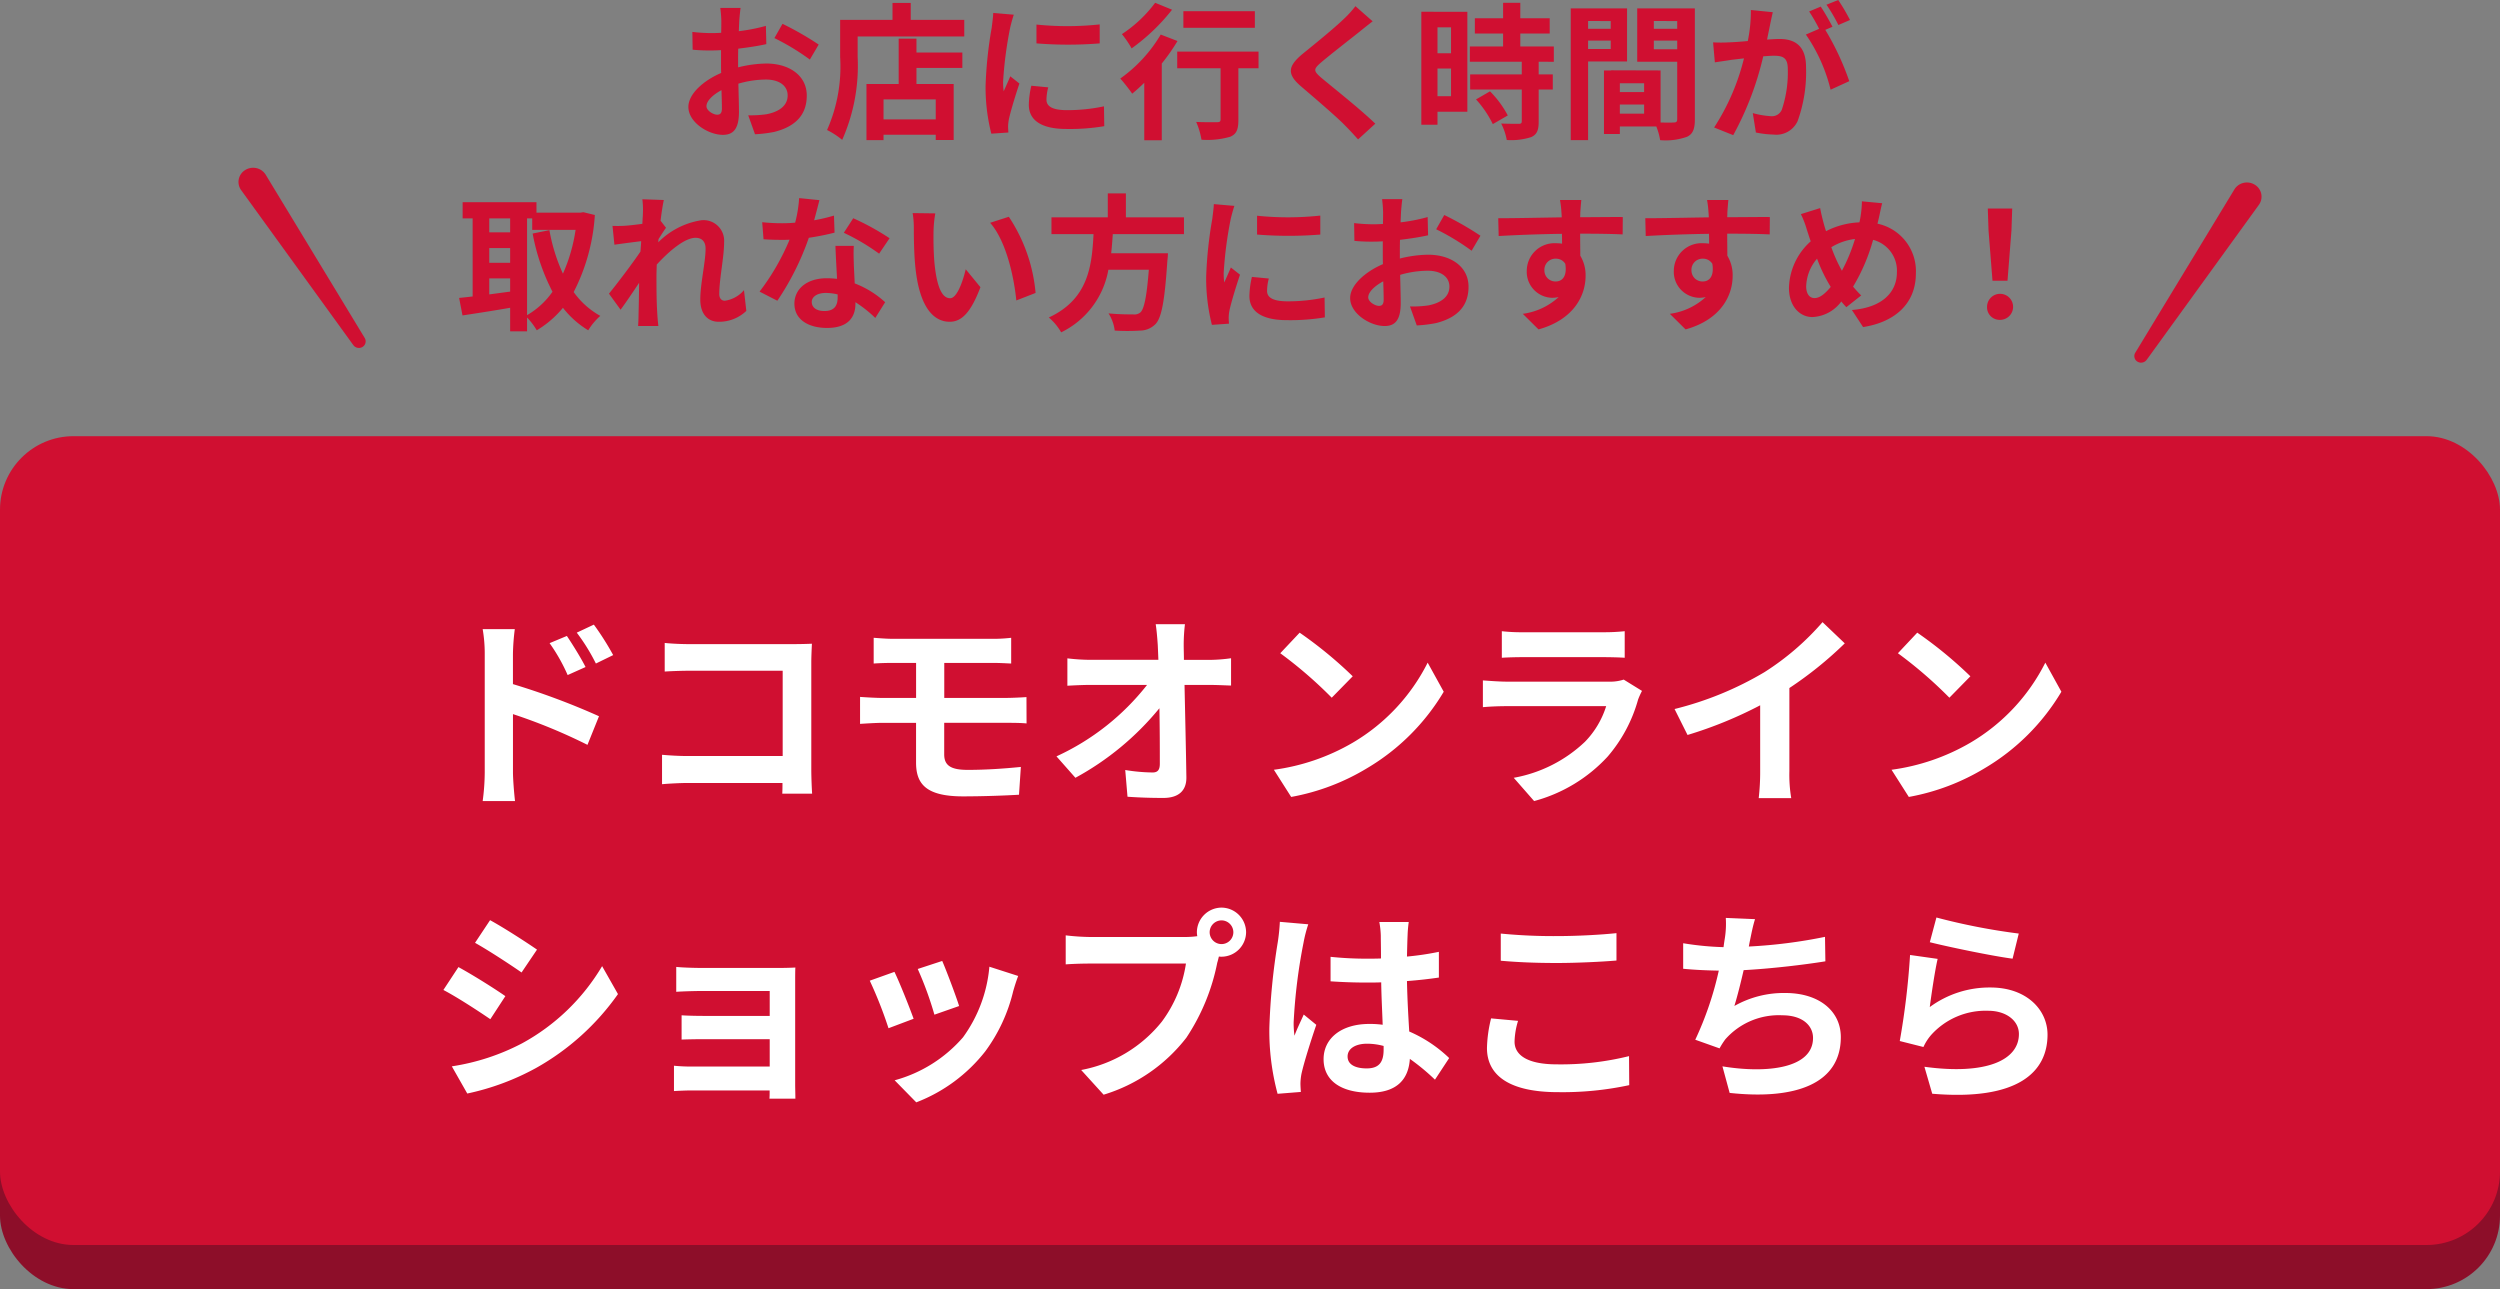
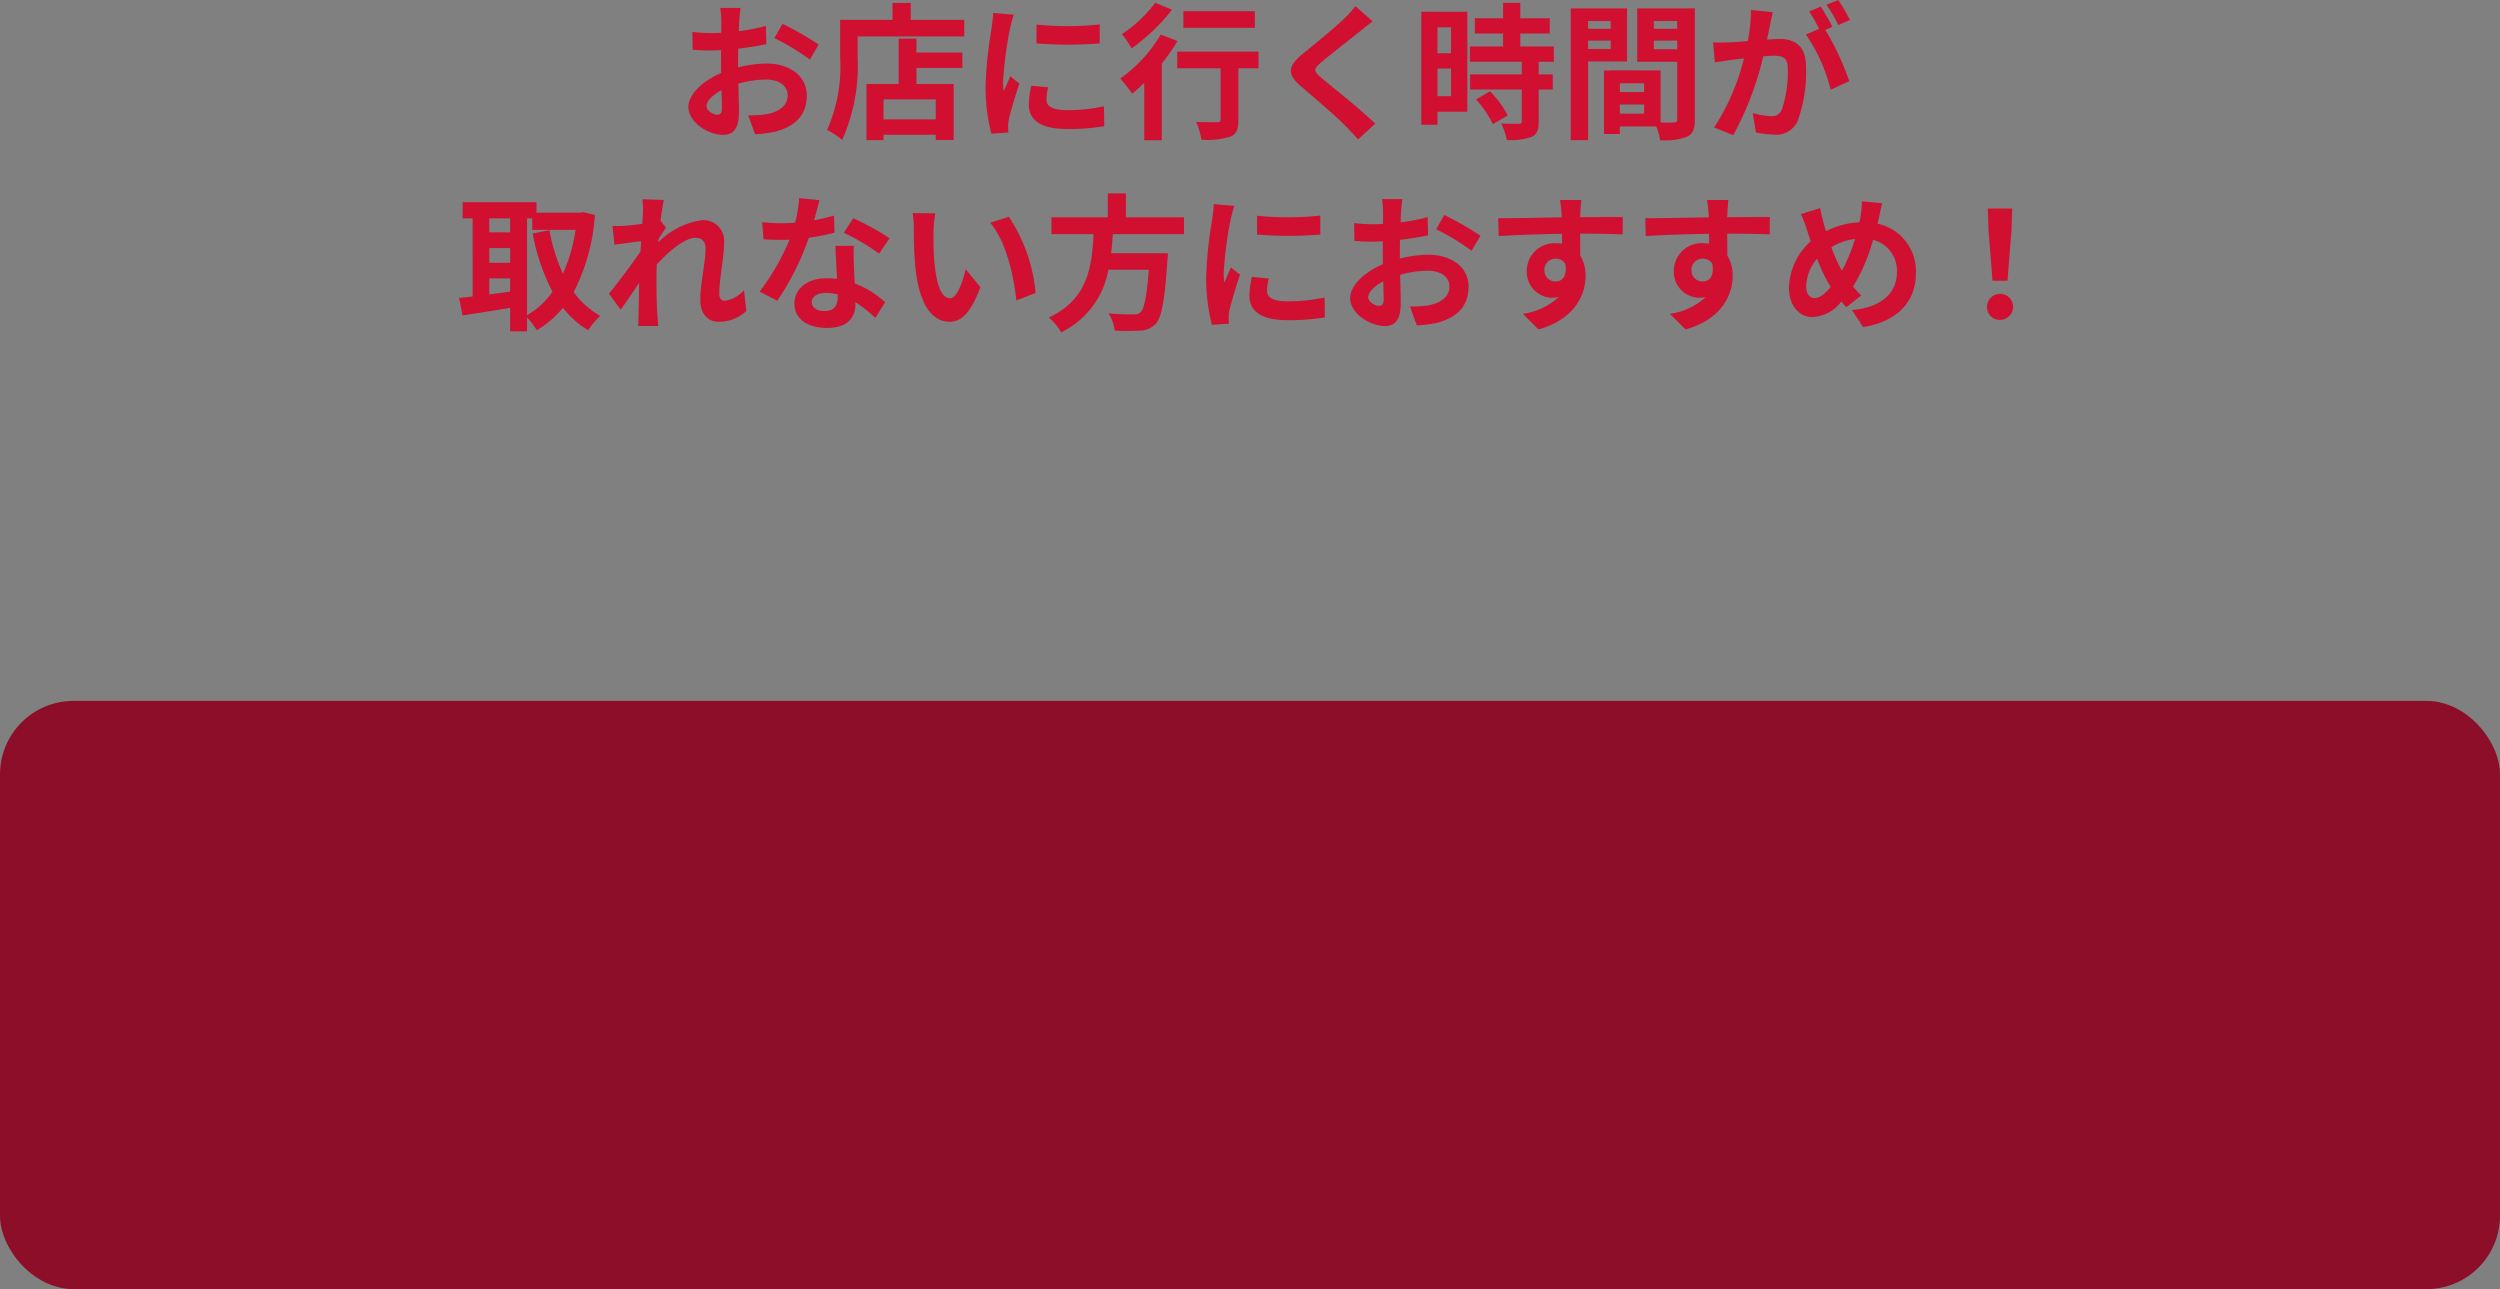
<svg xmlns="http://www.w3.org/2000/svg" width="170" height="87.66" viewBox="0 0 170 87.66">
  <rect x="0" y="0" width="170" height="87.66" fill="#808080" stroke="none" />
  <defs>
    <style>.a{fill:#d00f31;}.b{fill:#8d0e29;}.c{fill:#fff;}.d{clip-path:url(#a);}.e{clip-path:url(#b);}</style>
    <clipPath id="a">
      <rect class="a" width="9" height="13" transform="translate(-0.219 -0.456)" />
    </clipPath>
    <clipPath id="b">
-       <rect class="a" width="9" height="13" />
-     </clipPath>
+       </clipPath>
  </defs>
  <g transform="translate(-1300 49.66)">
    <g transform="translate(1288 -19460)">
      <g transform="translate(0 -4)">
        <rect class="b" width="170" height="40" rx="5" transform="translate(12 19462)" />
-         <rect class="a" width="170" height="55" rx="5" transform="translate(12 19444)" />
-         <path class="c" d="M-46.452-10.416l-1.176.49A11.994,11.994,0,0,1-46.4-7.756l1.218-.546C-45.5-8.932-46.06-9.828-46.452-10.416Zm1.834-.77-1.162.546a13.108,13.108,0,0,1,1.3,2.1l1.176-.574A18.541,18.541,0,0,0-44.618-11.186Zm-7.42,10.052a15.16,15.16,0,0,1-.14,1.946h2.2c-.07-.574-.14-1.554-.14-1.946V-5.1A37.505,37.505,0,0,1-45.052-3.01l.784-1.946A48.705,48.705,0,0,0-50.12-7.14V-9.184a15.225,15.225,0,0,1,.126-1.694h-2.184a9.879,9.879,0,0,1,.14,1.694ZM-39.8-9.94v1.946c.392-.028,1.148-.056,1.736-.056h6.286v5.8h-6.454c-.63,0-1.26-.042-1.75-.084v2c.462-.042,1.26-.084,1.806-.084h6.384c0,.266,0,.5-.014.728h2.03c-.028-.42-.056-1.162-.056-1.652V-8.6c0-.406.028-.966.042-1.288-.238.014-.826.028-1.232.028H-38.08C-38.556-9.856-39.284-9.884-39.8-9.94Zm14.21-.35v1.75c.406-.028.854-.042,1.358-.042h1.526V-6.2H-24.99c-.434,0-1.134-.042-1.526-.07v1.834c.42-.028,1.12-.07,1.526-.07h2.282v2.7c0,1.414.63,2.3,3.192,2.3,1.316,0,2.9-.056,3.808-.112l.126-1.89c-1.12.112-2.352.2-3.612.2-1.12,0-1.6-.28-1.6-1.05V-4.508h4.27c.308,0,.938,0,1.33.042L-15.2-6.258c-.364.028-1.064.056-1.358.056H-20.79v-2.38h3.29c.5,0,.9.028,1.26.042v-1.75a10.441,10.441,0,0,1-1.26.07h-6.734C-24.738-10.22-25.186-10.262-25.592-10.29Zm21.168-.924H-6.412c.056.364.1.812.14,1.414q.021.462.042,1.008h-4.634a13.4,13.4,0,0,1-1.554-.1v1.862c.49-.028,1.092-.056,1.6-.056H-7a16.623,16.623,0,0,1-6.16,4.858L-11.872-.77A19.252,19.252,0,0,0-6.16-5.5c.028,1.442.028,2.842.028,3.78,0,.406-.14.588-.49.588A11.891,11.891,0,0,1-8.484-1.3L-8.33.518C-7.532.574-6.748.6-5.894.6-4.83.6-4.312.084-4.326-.812-4.354-2.7-4.41-5.04-4.452-7.084h1.806c.378,0,.91.028,1.358.042V-8.9a10.823,10.823,0,0,1-1.456.112h-1.75c0-.364-.014-.7-.014-1.008A11.975,11.975,0,0,1-4.424-11.214Zm7.8.574L2.058-9.24a29.109,29.109,0,0,1,3.5,3.024L6.986-7.672A28.275,28.275,0,0,0,3.374-10.64ZM1.624-1.316,2.8.532A15.162,15.162,0,0,0,7.994-1.442a14.887,14.887,0,0,0,5.18-5.18L12.082-8.6a13.182,13.182,0,0,1-5.1,5.446A14.43,14.43,0,0,1,1.624-1.316Zm15.5-9.422v1.806c.406-.028,1.008-.042,1.456-.042H23.94c.5,0,1.162.014,1.54.042v-1.806a13.2,13.2,0,0,1-1.512.07h-5.39A11.8,11.8,0,0,1,17.122-10.738Zm9.534,4.06-1.246-.77a2.953,2.953,0,0,1-1.022.14h-6.93c-.434,0-1.036-.042-1.624-.084v1.82c.588-.056,1.288-.07,1.624-.07H24.22A6.074,6.074,0,0,1,22.778-3.22,9.443,9.443,0,0,1,17.934-.77L19.32.812a10.483,10.483,0,0,0,5-3.024A10.061,10.061,0,0,0,26.39-6.09,5.187,5.187,0,0,1,26.656-6.678Zm2.212,1.232.882,1.764A28.053,28.053,0,0,0,34.692-5.7v4.48a15.679,15.679,0,0,1-.1,1.834h2.212a9.625,9.625,0,0,1-.126-1.834V-6.874a25.679,25.679,0,0,0,3.766-3.038l-1.512-1.442a17.948,17.948,0,0,1-3.948,3.4A22.512,22.512,0,0,1,28.868-5.446ZM45.374-10.64l-1.316,1.4a29.109,29.109,0,0,1,3.5,3.024l1.428-1.456A28.275,28.275,0,0,0,45.374-10.64Zm-1.75,9.324L44.8.532a15.162,15.162,0,0,0,5.194-1.974,14.887,14.887,0,0,0,5.18-5.18L54.082-8.6a13.182,13.182,0,0,1-5.1,5.446A14.43,14.43,0,0,1,43.624-1.316Zm-95.3,10.228-1.022,1.54c.924.518,2.38,1.47,3.164,2.016l1.05-1.554C-49.21,10.41-50.75,9.416-51.674,8.912Zm-2.6,9.94,1.05,1.848a17.035,17.035,0,0,0,4.676-1.736,16.9,16.9,0,0,0,5.572-5.026l-1.078-1.9a14.271,14.271,0,0,1-5.446,5.25A15.17,15.17,0,0,1-54.278,18.852Zm.448-6.748-1.022,1.554c.938.49,2.394,1.442,3.192,1.988l1.022-1.568C-51.352,13.574-52.892,12.608-53.83,12.1Zm14.812-.014v1.694c.336-.028,1.218-.056,1.736-.056h4.62v1.694h-4.466c-.532,0-1.162-.014-1.526-.042v1.652c.322-.014.994-.028,1.526-.028h4.466v1.862h-5.292a12.013,12.013,0,0,1-1.218-.056v1.722c.238-.014.812-.042,1.2-.042h5.306c0,.21,0,.434-.014.56h1.764c0-.252-.014-.728-.014-.952V13.07c0-.294,0-.756.014-.938-.224.014-.742.028-1.078.028h-5.292C-37.8,12.16-38.654,12.132-39.018,12.09Zm18.088-.406-1.666.546a23.319,23.319,0,0,1,1.134,3.108l1.68-.588C-19.978,14.106-20.664,12.286-20.93,11.684Zm5.166,1.022-1.96-.63a9.575,9.575,0,0,1-1.792,4.8A9.42,9.42,0,0,1-24.164,19.8l1.47,1.5A10.933,10.933,0,0,0-18,17.83a11.289,11.289,0,0,0,1.9-4.1C-16.016,13.448-15.932,13.154-15.764,12.706Zm-8.414-.28-1.68.6a28.278,28.278,0,0,1,1.274,3.234l1.708-.644C-23.156,14.834-23.828,13.14-24.178,12.426ZM-2.744,9.738a.813.813,0,0,1,.812-.812.81.81,0,0,1,.8.812.807.807,0,0,1-.8.8A.81.81,0,0,1-2.744,9.738Zm-.868,0A1.551,1.551,0,0,0-3.584,10a6.041,6.041,0,0,1-.8.056h-6.482a15.588,15.588,0,0,1-1.666-.112v1.974c.35-.028,1.022-.056,1.666-.056h6.51a8.8,8.8,0,0,1-1.638,3.948A9.178,9.178,0,0,1-11.48,19.1l1.526,1.68a11.244,11.244,0,0,0,5.628-3.878,14.133,14.133,0,0,0,2.1-5.1c.042-.126.07-.266.112-.42a.8.8,0,0,0,.182.014A1.679,1.679,0,0,0-.266,9.738a1.682,1.682,0,0,0-1.666-1.68A1.685,1.685,0,0,0-3.612,9.738ZM6.636,18.18c0-.532.532-.868,1.33-.868a4.322,4.322,0,0,1,1.12.154v.252c0,.826-.294,1.274-1.148,1.274C7.2,18.992,6.636,18.754,6.636,18.18Zm4.158-9.142h-2a5.945,5.945,0,0,1,.1.924c0,.294.014.868.014,1.554-.322.014-.658.014-.98.014a23.327,23.327,0,0,1-2.45-.126V13.07c.826.056,1.624.084,2.45.084.322,0,.658,0,.994-.014.014.994.07,2.016.1,2.884a6.228,6.228,0,0,0-.91-.056c-1.9,0-3.108.98-3.108,2.394,0,1.47,1.2,2.282,3.136,2.282,1.89,0,2.646-.952,2.73-2.3a14.685,14.685,0,0,1,1.708,1.414l.966-1.47a9.163,9.163,0,0,0-2.716-1.806c-.056-.952-.126-2.072-.154-3.43.77-.056,1.5-.14,2.17-.238v-1.75a19.182,19.182,0,0,1-2.17.322c.014-.616.028-1.134.042-1.442A8.767,8.767,0,0,1,10.794,9.038Zm-6.832.154L2.03,9.024A13.355,13.355,0,0,1,1.89,10.4a44.337,44.337,0,0,0-.574,5.838,16.444,16.444,0,0,0,.56,4.48l1.582-.126c-.014-.2-.028-.434-.028-.574a3.907,3.907,0,0,1,.07-.658c.168-.756.616-2.184,1.008-3.332l-.854-.7c-.21.476-.448.952-.63,1.442a6.617,6.617,0,0,1-.056-.91,37.372,37.372,0,0,1,.672-5.418A9.09,9.09,0,0,1,3.962,9.192Zm13.09.63V11.67c1.134.1,2.352.154,3.822.154,1.33,0,3.066-.084,4.046-.168V9.794c-1.078.112-2.674.2-4.06.2A36.726,36.726,0,0,1,17.052,9.822Zm1.176,5.936-1.834-.168a9.057,9.057,0,0,0-.28,2.016c0,1.918,1.61,3,4.816,3a21.573,21.573,0,0,0,4.858-.476l-.014-1.974a19.223,19.223,0,0,1-4.914.56c-2.016,0-2.87-.644-2.87-1.54A5.159,5.159,0,0,1,18.228,15.758ZM34.342,8.842l-1.988-.084a6.349,6.349,0,0,1-.07,1.414c-.028.168-.056.364-.084.574a20.009,20.009,0,0,1-2.744-.266v1.736c.714.07,1.54.112,2.422.126a22.4,22.4,0,0,1-1.6,4.7l1.652.588a5.174,5.174,0,0,1,.392-.616A4.844,4.844,0,0,1,36.2,15.38c1.372,0,2.086.7,2.086,1.54,0,2.058-3.094,2.436-6.16,1.932l.49,1.806c4.522.49,7.56-.644,7.56-3.794,0-1.792-1.5-3-3.766-3a6.822,6.822,0,0,0-3.472.882c.21-.686.434-1.582.63-2.436,1.876-.1,4.1-.364,5.558-.6L39.1,10.046a34.279,34.279,0,0,1-5.18.658c.028-.154.056-.308.084-.434C34.1,9.808,34.188,9.332,34.342,8.842ZM46.676,8.73l-.448,1.68c1.092.28,4.214.938,5.628,1.12l.42-1.708A42.851,42.851,0,0,1,46.676,8.73Zm.084,2.814-1.876-.266a51.648,51.648,0,0,1-.7,5.852l1.61.406a3.392,3.392,0,0,1,.518-.812A4.984,4.984,0,0,1,50.2,15.072c1.218,0,2.086.672,2.086,1.582,0,1.778-2.226,2.8-6.426,2.226l.532,1.834c5.824.49,7.84-1.47,7.84-4.018,0-1.694-1.428-3.206-3.878-3.206a6.853,6.853,0,0,0-4.13,1.33C46.326,14.022,46.578,12.314,46.76,11.544Z" transform="translate(97 19468)" />
      </g>
    </g>
    <g transform="translate(-25.5 25)">
      <path class="a" d="M-35.64-8.12h-1.38a8.048,8.048,0,0,1,.07.88c0,.17,0,.46-.01.81-.2.01-.4.02-.58.02a11.089,11.089,0,0,1-1.38-.08l.02,1.21a12.26,12.26,0,0,0,1.4.05c.16,0,.34-.01.53-.02v.84c0,.23,0,.47.01.71-1.23.53-2.23,1.44-2.23,2.31,0,1.06,1.37,1.9,2.34,1.9.66,0,1.1-.33,1.1-1.57,0-.34-.02-1.12-.04-1.91a6.742,6.742,0,0,1,1.88-.28c.87,0,1.47.4,1.47,1.08,0,.73-.64,1.13-1.45,1.28a7.7,7.7,0,0,1-1.23.07l.46,1.29A9.156,9.156,0,0,0-33.35.31c1.59-.4,2.21-1.29,2.21-2.47,0-1.38-1.21-2.18-2.75-2.18a8.286,8.286,0,0,0-1.92.26v-.37c0-.29,0-.6.01-.9.65-.08,1.34-.18,1.91-.31l-.03-1.24a12.247,12.247,0,0,1-1.84.36c.01-.25.02-.49.03-.71C-35.71-7.51-35.67-7.94-35.64-8.12Zm2.85,1.08-.55.97a15.91,15.91,0,0,1,2.41,1.46l.6-1.02A20.9,20.9,0,0,0-32.79-7.04Zm-5.17,5.6c0-.35.41-.76,1.02-1.09.02.54.03,1,.03,1.25,0,.34-.14.42-.32.42C-37.49-.86-37.96-1.13-37.96-1.44Zm15.59.9h-3.55V-1.9h3.55Zm-1.31-5.49h-1.21v3.08h-2.19V.87h1.16V.5h3.55V.86h1.22V-2.95h-2.53V-4.04h3.12V-5.09h-3.12Zm-.39-1.28V-8.46h-1.24v1.15h-3.56v2.52A10.653,10.653,0,0,1-29.76.18a5.523,5.523,0,0,1,1.03.67,12.437,12.437,0,0,0,1.05-5.64V-6.18h7.25V-7.31Zm8.55.32v1.28a26.84,26.84,0,0,0,4.3,0V-7A20.563,20.563,0,0,1-15.52-6.99Zm.8,4.27-1.15-.11a6.109,6.109,0,0,0-.17,1.3c0,1.03.83,1.64,2.55,1.64a14.162,14.162,0,0,0,2.58-.19l-.02-1.35a11.821,11.821,0,0,1-2.51.26c-1.02,0-1.4-.27-1.4-.71A3.394,3.394,0,0,1-14.72-2.72Zm-2.34-4.94-1.4-.12c-.01.32-.07.7-.1.98a27.884,27.884,0,0,0-.42,3.96A12.783,12.783,0,0,0-18.59.43l1.16-.08c-.01-.14-.02-.3-.02-.41a3.017,3.017,0,0,1,.05-.47c.11-.53.44-1.62.72-2.45l-.62-.49c-.14.33-.3.68-.45,1.02a4.825,4.825,0,0,1-.04-.65,26.523,26.523,0,0,1,.48-3.67C-17.27-6.95-17.14-7.45-17.06-7.66ZM-.67-7.9H-5.53v1.13H-.67Zm-6.78-.57A8.9,8.9,0,0,1-9.71-6.34a6.914,6.914,0,0,1,.66.97A13.425,13.425,0,0,0-6.3-8Zm.38,2.16A9.743,9.743,0,0,1-9.82-3.32a11.717,11.717,0,0,1,.81,1.03c.27-.22.54-.47.82-.74V.88H-7V-4.34A13.263,13.263,0,0,0-5.93-5.87ZM-.42-5.15H-5.95v1.13H-3V-.54c0,.15-.07.19-.25.19s-.84.01-1.41-.02A5.057,5.057,0,0,1-4.3.84,5.521,5.521,0,0,0-2.35.64c.44-.18.56-.51.56-1.15V-4.02H-.42ZM7.34-7.21,6.17-8.24a6.95,6.95,0,0,1-.77.85c-.67.65-2.04,1.76-2.83,2.4-1,.84-1.08,1.37-.08,2.22C3.4-1.99,4.87-.74,5.48-.11c.3.3.59.62.87.93L7.52-.25C6.5-1.24,4.6-2.74,3.85-3.37c-.54-.47-.55-.58-.02-1.04C4.5-4.98,5.82-6,6.47-6.52,6.7-6.71,7.03-6.97,7.34-7.21Zm5.33.41v1.76h-.92V-6.8Zm-.92,4.68V-4h.92v1.88Zm2.03-5.74H10.65V-.18h1.1v-.88h2.03Zm.59,5.96A7.035,7.035,0,0,1,15.51-.22l1.02-.59a6.9,6.9,0,0,0-1.21-1.64Zm5.29-2.56V-5.5H17.38v-.88h2V-7.42h-2V-8.47H16.21v1.05H14.29v1.04h1.92v.88H13.95v1.04h3.53v.86H13.97v1.03h3.51V-.42c0,.14-.05.18-.21.18s-.71,0-1.19-.02A4.011,4.011,0,0,1,16.46.86a4.427,4.427,0,0,0,1.67-.2c.39-.18.5-.48.5-1.05V-2.57h.96V-3.6h-.96v-.86Zm3.87-2.77v.53H21.99v-.53Zm-1.54,1.9V-5.9h1.54v.57Zm2.65.85V-8.09H20.81V.87h1.18V-4.48Zm1.82-.83V-5.9h1.59v.59Zm1.59-1.92v.53H26.46v-.53Zm-3.9,6.3v-.62H25.8v.62ZM25.8-2.4H24.15V-3H25.8Zm3.45-5.69H25.33v3.63h2.72V-.55c0,.16-.06.22-.24.22-.13.01-.5.01-.89,0V-3.87l-3.36-.01v.01h-.49V.45h1.08V-.06h2.48a4.4,4.4,0,0,1,.26.93A4.321,4.321,0,0,0,28.72.64c.4-.19.53-.54.53-1.18Zm5.3.26-1.49-.15a10.177,10.177,0,0,1-.21,2.11c-.51.05-.98.08-1.29.09a9.548,9.548,0,0,1-1.07,0l.12,1.36c.31-.05.83-.12,1.12-.17.18-.02.5-.06.86-.1A15.3,15.3,0,0,1,30.56.01l1.3.52A21.075,21.075,0,0,0,33.9-4.83c.29-.02.54-.04.7-.04.62,0,.97.11.97.91a7.936,7.936,0,0,1-.41,2.77.733.733,0,0,1-.75.43,5.779,5.779,0,0,1-1.22-.21L33.4.35a6.572,6.572,0,0,0,1.2.14,1.59,1.59,0,0,0,1.64-.92,9.8,9.8,0,0,0,.57-3.67c0-1.44-.75-1.91-1.81-1.91-.21,0-.5.02-.84.04.07-.36.15-.73.21-1.03C34.42-7.25,34.49-7.57,34.55-7.83ZM39-8.66l-.8.32a11.311,11.311,0,0,1,.81,1.38l.79-.34A13.3,13.3,0,0,0,39-8.66Zm-1.19.45-.79.33A11.056,11.056,0,0,1,37.7-6.7l-.9.39a11.246,11.246,0,0,1,1.68,3.75l1.27-.58a18.146,18.146,0,0,0-1.63-3.49l.49-.21C38.42-7.21,38.06-7.84,37.81-8.21ZM-50.16,6.19h.35v.78h2.95a11.342,11.342,0,0,1-.86,2.98,12.059,12.059,0,0,1-.92-2.96l-1.14.23a14.169,14.169,0,0,0,1.35,3.96,5.422,5.422,0,0,1-1.73,1.59Zm-2.57,4.08h1.42v.9c-.48.06-.96.13-1.42.19Zm0-2.06h1.42v1h-1.42Zm1.42-2.02v.95h-1.42V6.19Zm4.98-.42-.2.03h-2.99V5.09h-5.02v1.1h.68V11.5c-.34.04-.65.07-.92.1l.23,1.19c.92-.14,2.09-.32,3.24-.52v1.6h1.15v-.94a4.756,4.756,0,0,1,.66.87,6.85,6.85,0,0,0,1.78-1.53A6.309,6.309,0,0,0-46,13.8a4.317,4.317,0,0,1,.82-.98,5.5,5.5,0,0,1-1.81-1.62,13.273,13.273,0,0,0,1.44-5.24Zm4.05.02c0,.11-.02.39-.04.77-.43.06-.87.11-1.16.13a8.592,8.592,0,0,1-.87.01l.13,1.28c.56-.08,1.33-.18,1.82-.24-.01.24-.03.48-.05.71-.57.84-1.57,2.16-2.14,2.86l.79,1.09c.35-.47.84-1.2,1.26-1.83-.01.84-.02,1.42-.04,2.2,0,.16-.01.51-.03.74h1.38c-.03-.23-.06-.59-.07-.77-.06-.94-.06-1.78-.06-2.6,0-.26.01-.53.02-.81.82-.9,1.9-1.82,2.64-1.82.42,0,.68.25.68.74,0,.91-.36,2.38-.36,3.46,0,.97.5,1.51,1.25,1.51a2.665,2.665,0,0,0,1.88-.74l-.16-1.41a2.074,2.074,0,0,1-1.3.72c-.25,0-.38-.19-.38-.45,0-1.03.33-2.5.33-3.54a1.4,1.4,0,0,0-1.57-1.48,5.259,5.259,0,0,0-2.91,1.5c.01-.08.01-.15.02-.22.17-.26.37-.59.51-.77l-.37-.48c.07-.62.16-1.13.22-1.41l-1.46-.05A5.521,5.521,0,0,1-42.28,5.79Zm12-.84-1.38-.14a8.409,8.409,0,0,1-.27,1.67c-.31.03-.61.04-.91.04a12.633,12.633,0,0,1-1.33-.07l.09,1.16c.43.03.84.04,1.25.04.17,0,.34,0,.52-.01a15.755,15.755,0,0,1-2.04,3.53l1.21.62A18.426,18.426,0,0,0-31,7.51a17.348,17.348,0,0,0,1.75-.35L-29.29,6a12.259,12.259,0,0,1-1.35.32C-30.49,5.78-30.36,5.27-30.28,4.95Zm-.52,6.92c0-.35.37-.61.95-.61a3.592,3.592,0,0,1,.81.1v.2c0,.55-.21.93-.9.93C-30.49,12.49-30.8,12.24-30.8,11.87Zm2.86-3.81h-1.25c.02.61.07,1.5.11,2.24-.23-.02-.45-.04-.69-.04-1.39,0-2.21.75-2.21,1.73,0,1.1.98,1.65,2.22,1.65,1.42,0,1.93-.72,1.93-1.65v-.1a8.477,8.477,0,0,1,1.35,1.07l.67-1.07a6.539,6.539,0,0,0-2.07-1.28c-.02-.5-.05-.98-.06-1.27C-27.95,8.9-27.97,8.48-27.94,8.06Zm1.72.53.71-1.05a17.226,17.226,0,0,0-2.47-1.36l-.64.99A14.433,14.433,0,0,1-26.22,8.59Zm3.82-2.74-1.54-.02a6.078,6.078,0,0,1,.08,1.02c0,.61.01,1.78.11,2.7.28,2.68,1.23,3.67,2.33,3.67.8,0,1.43-.61,2.09-2.35l-1-1.22c-.19.8-.59,1.97-1.06,1.97-.63,0-.93-.99-1.07-2.43-.06-.72-.07-1.47-.06-2.12A8.09,8.09,0,0,1-22.4,5.85Zm5,.23-1.27.41c1.09,1.24,1.62,3.67,1.78,5.28l1.31-.51A11.111,11.111,0,0,0-17.4,6.08ZM-5.49,7.26V6.12H-9.44V4.49h-1.23V6.12H-14.5V7.26h2.86c-.11,2.14-.34,4.42-3.04,5.67a3.8,3.8,0,0,1,.84,1.01,5.87,5.87,0,0,0,3.21-4.26h2.75c-.14,1.82-.32,2.69-.58,2.91a.642.642,0,0,1-.48.13c-.29,0-.99,0-1.68-.07a2.767,2.767,0,0,1,.42,1.17,13.7,13.7,0,0,0,1.71,0,1.476,1.476,0,0,0,1.08-.46c.4-.44.61-1.56.79-4.28a4.865,4.865,0,0,0,.04-.52h-3.86c.05-.43.08-.87.11-1.3ZM-.52,6.01V7.29a26.84,26.84,0,0,0,4.3,0V6A20.563,20.563,0,0,1-.52,6.01Zm.8,4.27-1.15-.11a6.109,6.109,0,0,0-.17,1.3c0,1.03.83,1.64,2.55,1.64a14.162,14.162,0,0,0,2.58-.19l-.02-1.35a11.821,11.821,0,0,1-2.51.26c-1.02,0-1.4-.27-1.4-.71A3.394,3.394,0,0,1,.28,10.28ZM-2.06,5.34l-1.4-.12c-.01.32-.07.7-.1.98a27.884,27.884,0,0,0-.42,3.96,12.783,12.783,0,0,0,.39,3.27l1.16-.08c-.01-.14-.02-.3-.02-.41a3.017,3.017,0,0,1,.05-.47c.11-.53.44-1.62.72-2.45l-.62-.49c-.14.33-.3.68-.45,1.02a4.825,4.825,0,0,1-.04-.65,26.523,26.523,0,0,1,.48-3.67C-2.27,6.05-2.14,5.55-2.06,5.34ZM9.36,4.88H7.98a8.048,8.048,0,0,1,.07.88c0,.17,0,.46-.01.81-.2.01-.4.02-.58.02a11.089,11.089,0,0,1-1.38-.08L6.1,7.72a12.26,12.26,0,0,0,1.4.05c.16,0,.34-.01.53-.02v.84c0,.23,0,.47.01.71-1.23.53-2.23,1.44-2.23,2.31,0,1.06,1.37,1.9,2.34,1.9.66,0,1.1-.33,1.1-1.57,0-.34-.02-1.12-.04-1.91a6.742,6.742,0,0,1,1.88-.28c.87,0,1.47.4,1.47,1.08,0,.73-.64,1.13-1.45,1.28a7.7,7.7,0,0,1-1.23.07l.46,1.29a9.156,9.156,0,0,0,1.31-.16c1.59-.4,2.21-1.29,2.21-2.47,0-1.38-1.21-2.18-2.75-2.18a8.286,8.286,0,0,0-1.92.26V8.55c0-.29,0-.6.01-.9.65-.08,1.34-.18,1.91-.31L11.08,6.1a12.247,12.247,0,0,1-1.84.36c.01-.25.02-.49.03-.71C9.29,5.49,9.33,5.06,9.36,4.88Zm2.85,1.08-.55.97a15.91,15.91,0,0,1,2.41,1.46l.6-1.02A20.9,20.9,0,0,0,12.21,5.96Zm-5.17,5.6c0-.35.41-.76,1.02-1.09.02.54.03,1,.03,1.25,0,.34-.14.42-.32.42C7.51,12.14,7.04,11.87,7.04,11.56ZM21.53,4.94H20.08a7.256,7.256,0,0,1,.1.87c.01.08.01.18.02.31-1.36.02-3.18.06-4.32.06l.03,1.21c1.23-.07,2.79-.13,4.3-.15.01.22.01.45.01.67a2.6,2.6,0,0,0-.4-.03,1.886,1.886,0,0,0-2,1.87,1.764,1.764,0,0,0,1.72,1.84,2.138,2.138,0,0,0,.45-.05,4.494,4.494,0,0,1-2.44,1.14l1.07,1.06c2.44-.68,3.2-2.34,3.2-3.64a2.545,2.545,0,0,0-.36-1.37c0-.44-.01-.99-.01-1.5,1.36,0,2.29.02,2.89.05l.01-1.18c-.52-.01-1.89.01-2.9.01.01-.12.01-.23.01-.31C21.47,5.64,21.51,5.1,21.53,4.94ZM19.02,9.73a.753.753,0,0,1,.77-.8.737.737,0,0,1,.65.35c.14.88-.23,1.2-.65,1.2A.747.747,0,0,1,19.02,9.73ZM31.53,4.94H30.08a7.256,7.256,0,0,1,.1.87c.01.08.01.18.02.31-1.36.02-3.18.06-4.32.06l.03,1.21c1.23-.07,2.79-.13,4.3-.15.01.22.01.45.01.67a2.6,2.6,0,0,0-.4-.03,1.886,1.886,0,0,0-2,1.87,1.764,1.764,0,0,0,1.72,1.84,2.138,2.138,0,0,0,.45-.05,4.494,4.494,0,0,1-2.44,1.14l1.07,1.06c2.44-.68,3.2-2.34,3.2-3.64a2.545,2.545,0,0,0-.36-1.37c0-.44-.01-.99-.01-1.5,1.36,0,2.29.02,2.89.05l.01-1.18c-.52-.01-1.89.01-2.9.01.01-.12.01-.23.01-.31C31.47,5.64,31.51,5.1,31.53,4.94ZM29.02,9.73a.753.753,0,0,1,.77-.8.737.737,0,0,1,.65.35c.14.88-.23,1.2-.65,1.2A.747.747,0,0,1,29.02,9.73ZM41.99,5.16l-1.38-.13a6.755,6.755,0,0,1-.08.95q-.03.225-.09.48a5.45,5.45,0,0,0-2.27.6c-.07-.21-.13-.42-.18-.61-.08-.3-.16-.63-.22-.96l-1.31.41a6.345,6.345,0,0,1,.4,1.04c.09.27.17.54.27.81a4.372,4.372,0,0,0-1.48,3.16c0,1.29.76,1.99,1.59,1.99a2.574,2.574,0,0,0,1.97-1.06c.1.13.22.26.34.39l1.01-.8a7.992,7.992,0,0,1-.55-.6,12.646,12.646,0,0,0,1.36-3.18,2.164,2.164,0,0,1,1.62,2.21c0,1.25-.87,2.38-3.06,2.56l.76,1.16c2.08-.32,3.59-1.53,3.59-3.65a3.3,3.3,0,0,0-2.61-3.38c.03-.13.06-.25.09-.38C41.82,5.92,41.91,5.43,41.99,5.16Zm-5.17,5.65a3.021,3.021,0,0,1,.74-1.88,10.771,10.771,0,0,0,.93,1.92c-.37.45-.74.76-1.1.76S36.82,11.3,36.82,10.81Zm1.71-2.66a4.007,4.007,0,0,1,1.61-.56,11.52,11.52,0,0,1-.89,2.16A10.269,10.269,0,0,1,38.53,8.15Zm10.96,2.28h1.02l.27-3.42.05-1.49H49.17l.05,1.49ZM50,13.09a.885.885,0,1,0-.88-.88A.851.851,0,0,0,50,13.09Z" transform="translate(1411.5 -66)" />
      <g transform="translate(1341.719 -63.308)">
        <g class="d" transform="translate(0 -0.237)">
-           <path class="a" d="M8.589,11.583,1.852.475Q1.832.442,1.809.411a.992.992,0,0,0-.642-.4,1.015,1.015,0,0,0-.743.16A.947.947,0,0,0,.18,1.518L7.814,12.066l.127-.086-.124.089a.471.471,0,0,0,.589.125.442.442,0,0,0,.182-.611" transform="translate(0 0.297)" />
-         </g>
+           </g>
      </g>
      <g transform="translate(1470.5 -63)">
        <g class="e" transform="translate(0 0)">
-           <path class="a" d="M.058,11.583,6.8.475q.019-.032.042-.064a.992.992,0,0,1,.642-.4,1.015,1.015,0,0,1,.743.16.947.947,0,0,1,.244,1.344L.832,12.066.705,11.98l.124.089a.471.471,0,0,1-.589.125.442.442,0,0,1-.182-.611" transform="translate(0.134 0.753)" />
-         </g>
+           </g>
      </g>
    </g>
  </g>
</svg>